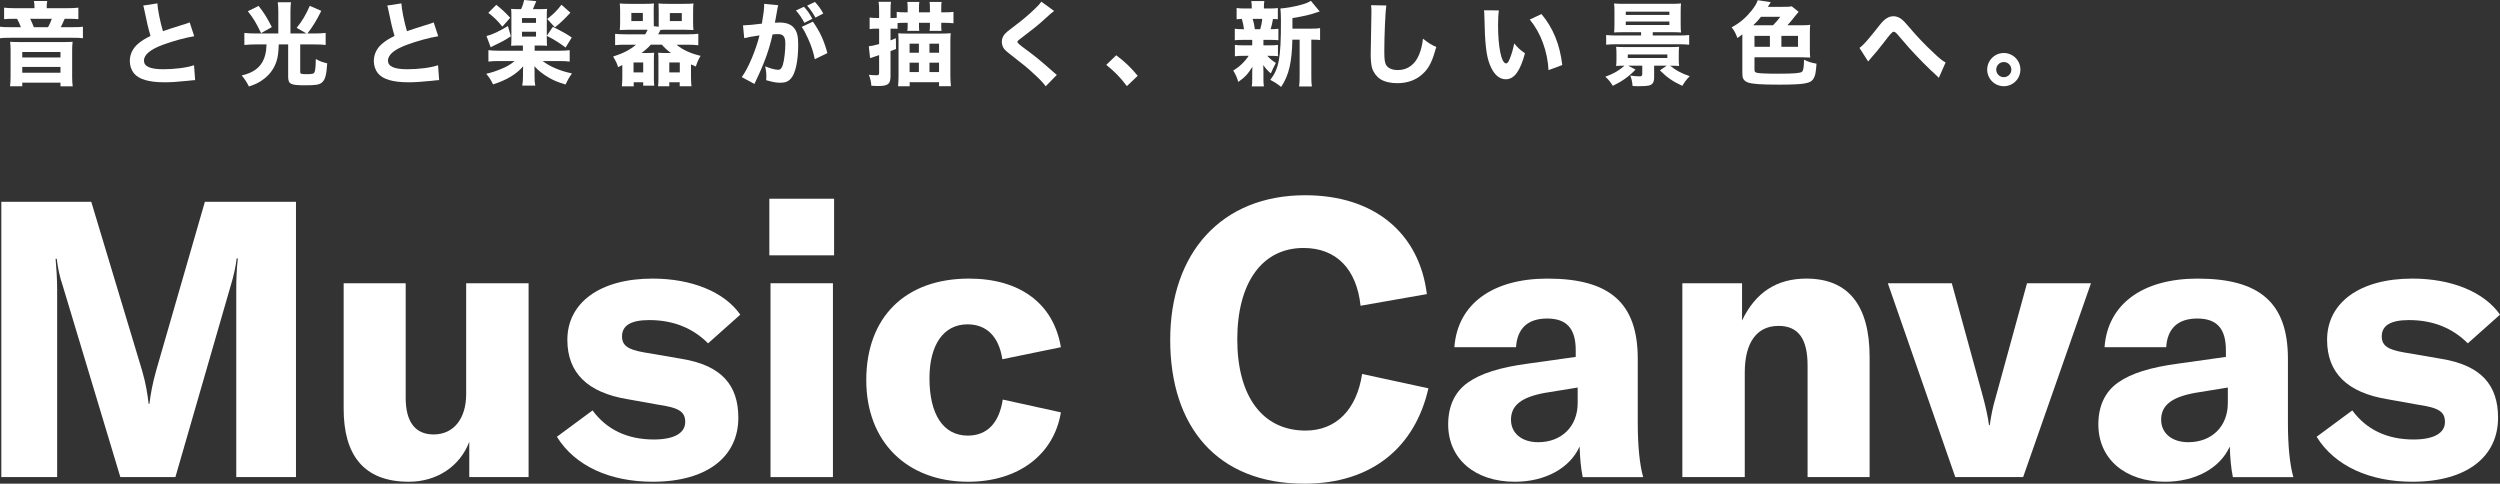
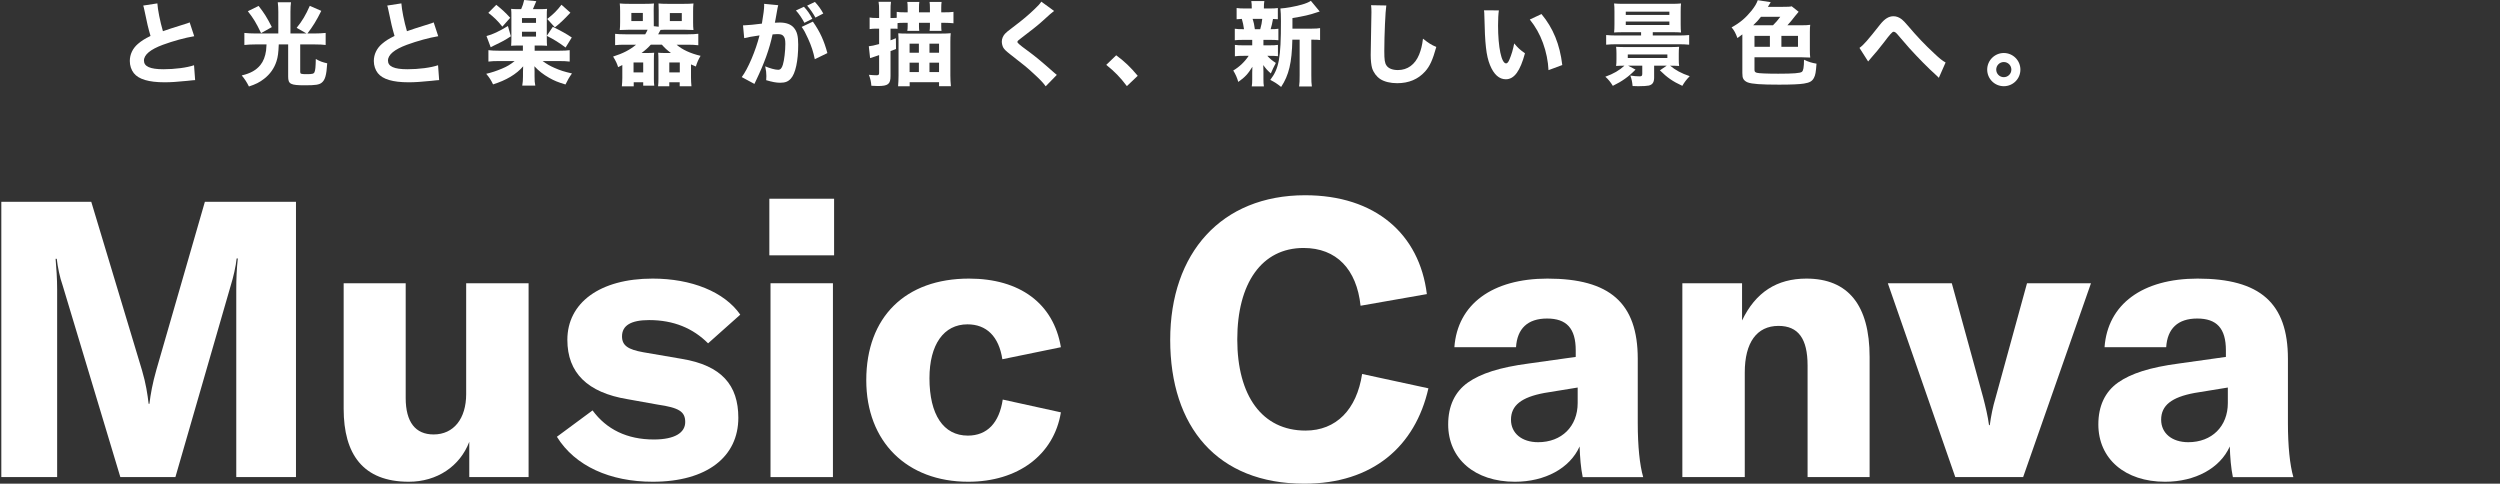
<svg xmlns="http://www.w3.org/2000/svg" id="_レイヤー_2" viewBox="0 0 1096.22 212.09">
  <rect x="0" y="0" width="1096.22" height="212.09" fill="#333333" stroke="none" />
  <defs>
    <style>.cls-1{fill:#fff;stroke-width:0px;}</style>
  </defs>
  <g id="WEB">
    <path class="cls-1" d="M.58,88.5h39.44l22.27,73.95c1.7,5.78,2.38,10.37,2.89,14.62h.34c.51-4.25,1.36-9.01,3.06-14.96l21.25-73.61h39.95v120.7h-26.18v-82.28c0-4.59.17-9.01.68-13.6h-.51c-.34,3.4-1.53,8.5-2.55,11.73l-24.31,84.15h-24.14l-25.33-84.15c-1.19-3.23-2.21-8.33-2.55-11.56h-.51c.34,4.08.68,8.67.68,13.43v82.28H.58v-120.7Z" />
    <path class="cls-1" d="M150.69,179.28v-55.08h27.2v50.32c0,10.54,4.25,15.98,12.24,15.98,8.84,0,14.28-6.97,14.28-17.68v-48.62h27.37v85h-26.01v-15.47c-4.08,10.71-14.11,17.51-26.52,17.51-20.06,0-28.56-12.07-28.56-31.96Z" />
    <path class="cls-1" d="M244.19,191.52l15.64-11.56c6.12,8.33,15.13,12.75,26.86,12.75,9.35,0,13.77-3.06,13.77-7.65s-2.72-6.29-12.07-7.65l-13.26-2.38c-17.51-2.89-26.35-11.56-26.35-26.01,0-16.15,14.11-26.86,37.4-26.86,17,0,31.45,5.78,38.42,15.81l-14.11,12.58c-6.63-6.63-15.13-10.2-25.84-10.2-7.99,0-11.9,2.38-11.9,7.14,0,4.08,2.72,5.78,9.35,6.97l16.83,2.89c17.51,2.89,24.82,11.56,24.82,25.84,0,17-13.6,28.05-37.57,28.05-18.53,0-34-6.8-41.99-19.72Z" />
    <path class="cls-1" d="M337.35,87.14h28.39v24.82h-28.39v-24.82ZM337.86,124.2h27.37v85h-27.37v-85Z" />
    <path class="cls-1" d="M379.85,166.7c0-27.71,17.17-44.54,45.05-44.54,22.27,0,37.06,10.88,40.29,30.09l-25.67,5.27c-1.53-10.03-6.97-15.3-15.3-15.3-10.37,0-16.66,8.84-16.66,23.63,0,15.98,6.12,25.16,16.83,25.16,8.5,0,13.77-5.61,15.3-15.81l25.5,5.61c-3.06,18.7-18.87,30.43-40.63,30.43-26.86,0-44.71-17.51-44.71-44.54Z" />
    <path class="cls-1" d="M513.12,149.02c0-38.08,22.44-63.41,59.16-63.41,30.77,0,50.15,17,53.38,43.35l-29.07,5.1c-1.7-15.98-10.54-25.33-24.99-25.33-18.36,0-29.07,15.47-29.07,40.12s10.88,39.95,29.92,39.95c13.43,0,22.44-9.18,24.82-24.82l29.07,6.29c-5.78,25.5-24.48,41.82-54.4,41.82-38.25,0-58.82-24.99-58.82-63.07Z" />
    <path class="cls-1" d="M635.01,186.08c0-7.99,2.89-14.28,8.67-18.36,5.61-3.91,13.77-6.63,26.69-8.33l20.57-2.89v-2.89c0-9.69-4.08-13.94-12.58-13.94s-13.09,4.42-13.6,12.58h-27.03c1.36-18.87,16.66-30.09,40.8-30.09,27.37,0,39.61,10.71,39.61,35.19v28.22c0,10.03.85,18.36,2.38,23.63h-26.52c-.85-4.08-1.19-8.67-1.36-13.43-4.25,9.52-15.13,15.47-28.39,15.47-17.51,0-29.24-10.03-29.24-25.16ZM691.79,176.73v-6.8l-14.62,2.38c-10.03,1.87-14.62,5.44-14.62,11.73,0,5.95,4.76,9.86,11.9,9.86,10.37,0,17.34-6.97,17.34-17.17Z" />
    <path class="cls-1" d="M737.69,124.2h26.18v16.32c5.95-12.41,15.3-18.36,28.22-18.36,18.36,0,27.71,11.73,27.71,34.34v52.7h-27.2v-48.96c0-11.73-4.08-17.34-12.75-17.34-9.52,0-14.79,7.31-14.79,20.4v45.9h-27.37v-85Z" />
    <path class="cls-1" d="M827.79,124.2h28.05l13.77,50.15c1.02,3.91,2.04,8.16,2.55,12.07h.34c.51-3.91,1.36-8.16,2.55-12.07l13.77-50.15h28.05l-29.75,85h-29.75l-29.58-85Z" />
    <path class="cls-1" d="M920.1,186.08c0-7.99,2.89-14.28,8.67-18.36,5.61-3.91,13.77-6.63,26.69-8.33l20.57-2.89v-2.89c0-9.69-4.08-13.94-12.58-13.94s-13.09,4.42-13.6,12.58h-27.03c1.36-18.87,16.66-30.09,40.8-30.09,27.37,0,39.61,10.71,39.61,35.19v28.22c0,10.03.85,18.36,2.38,23.63h-26.52c-.85-4.08-1.19-8.67-1.36-13.43-4.25,9.52-15.13,15.47-28.39,15.47-17.51,0-29.24-10.03-29.24-25.16ZM976.88,176.73v-6.8l-14.62,2.38c-10.03,1.87-14.62,5.44-14.62,11.73,0,5.95,4.76,9.86,11.9,9.86,10.37,0,17.34-6.97,17.34-17.17Z" />
-     <path class="cls-1" d="M1015.81,191.52l15.64-11.56c6.12,8.33,15.13,12.75,26.86,12.75,9.35,0,13.77-3.06,13.77-7.65s-2.72-6.29-12.07-7.65l-13.26-2.38c-17.51-2.89-26.35-11.56-26.35-26.01,0-16.15,14.11-26.86,37.4-26.86,17,0,31.45,5.78,38.42,15.81l-14.11,12.58c-6.63-6.63-15.13-10.2-25.84-10.2-7.99,0-11.9,2.38-11.9,7.14,0,4.08,2.72,5.78,9.35,6.97l16.83,2.89c17.51,2.89,24.82,11.56,24.82,25.84,0,17-13.6,28.05-37.57,28.05-18.53,0-34-6.8-41.99-19.72Z" />
-     <path class="cls-1" d="M15.12,2.92c0-.88-.08-1.6-.24-2.48h5.84c-.16.84-.24,1.52-.24,2.44v.72h8.64c2.24,0,3.92-.08,5.24-.24v5.04c-1.24-.12-2.36-.16-4.32-.16h-1.68c-.64,1.52-1.2,2.68-1.72,3.68h5.16c2.32,0,3.44-.04,4.56-.2v5.04c-1.32-.16-2.28-.2-4.6-.2H4.52c-2.28,0-3.24.04-4.52.2v-5.04c1.2.16,2.36.2,4.72.2h4.44c-.52-1.4-1-2.52-1.68-3.68h-1.48c-1.88,0-2.92.04-4.2.16V3.36c1.28.16,2.84.24,4.96.24h8.36v-.68ZM27.92,18.44c1.8,0,2.64-.04,3.92-.12-.16,1.36-.2,2.36-.2,3.8v11.56c0,1.76.08,2.96.24,4.16h-5.36v-1.6H9.76v1.6h-5.36c.16-1.32.24-2.48.24-4.16v-11.56c0-1.4-.04-2.52-.2-3.8,1.28.08,2.12.12,3.88.12h19.6ZM9.76,25.2h16.76v-2.4H9.76v2.4ZM9.76,31.88h16.76v-2.52H9.76v2.52ZM21.08,11.92c.64-1.16,1.24-2.48,1.64-3.68h-9.48c.68,1.4,1.16,2.52,1.6,3.68h6.24Z" />
    <path class="cls-1" d="M69,1.48c.16,2.68,1.2,8,2.44,12.2,2.2-.8,3.88-1.32,10.12-3.28.8-.24,1-.32,1.6-.6l2,6.08c-4.08.68-9.16,2.08-13.76,3.76-5.48,2.04-8.28,4.36-8.28,6.92s2.64,3.8,8.56,3.8c4.92,0,10.28-.68,13.4-1.76l.48,6.52c-.88.04-1.08.08-3.36.32-4.36.44-7.2.64-10.04.64-6.92,0-11.36-1.32-13.48-4-1.12-1.4-1.76-3.36-1.76-5.32,0-2.88,1.24-5.52,3.56-7.52,1.6-1.36,2.92-2.2,5.52-3.48-.96-3.28-1.6-5.88-2.56-10.72-.4-1.92-.44-2.04-.64-2.6l6.2-.96Z" />
    <path class="cls-1" d="M122.04,5.2c0-1.56-.08-2.92-.24-4.2h5.8c-.16,1.04-.24,2.48-.24,4.24v9.44h7.04l-4.32-2.48c2.4-2.92,4-5.64,5.76-9.64l5.04,2.2c-2.04,4.16-3.8,7-6.08,9.92h3.2c1.64,0,3.2-.08,4.8-.24v5.28c-1.32-.16-2.64-.24-4.72-.24h-6.44v12c0,.92.28,1.04,2.88,1.04,2.44,0,3.08-.16,3.4-.92.36-.92.48-2.08.56-5.72,1.92,1.04,2.76,1.36,5,1.88-.32,5.24-.92,7.32-2.44,8.52-1.12.88-2.68,1.12-7.32,1.12-6.36,0-7.36-.52-7.36-3.84v-14.08h-4.12c-.16,3.8-.36,5.36-1,7.4-1,3.08-2.8,5.64-5.44,7.68-2,1.56-3.72,2.4-6.64,3.36-1.04-2.04-1.76-3.16-3.16-4.84,3.88-.92,6.36-2.32,8.2-4.6,1.28-1.56,2.12-3.72,2.48-6.32.08-.72.12-1.24.2-2.68h-5c-1.68,0-3.12.08-4.72.24v-5.28c1.44.16,3.08.24,4.8.24h10.08V5.2ZM113.4,2.6c2.52,3.24,3.64,5.04,5.8,9.28l-4.72,2.64c-2.16-4.52-3.28-6.36-5.8-9.6l4.72-2.32Z" />
    <path class="cls-1" d="M176,1.48c.16,2.68,1.2,8,2.44,12.2,2.2-.8,3.88-1.32,10.12-3.28.8-.24,1-.32,1.6-.6l2,6.08c-4.08.68-9.16,2.08-13.76,3.76-5.48,2.04-8.28,4.36-8.28,6.92s2.64,3.8,8.56,3.8c4.92,0,10.28-.68,13.4-1.76l.48,6.52c-.88.04-1.08.08-3.36.32-4.36.44-7.2.64-10.04.64-6.92,0-11.36-1.32-13.48-4-1.12-1.4-1.76-3.36-1.76-5.32,0-2.88,1.24-5.52,3.56-7.52,1.6-1.36,2.92-2.2,5.52-3.48-.96-3.28-1.6-5.88-2.56-10.72-.4-1.92-.44-2.04-.64-2.6l6.2-.96Z" />
    <path class="cls-1" d="M228.52,4c.64-1.4.96-2.4,1.32-4l5.32.52-1.48,3.48h3.04c1.8,0,2.16,0,3.16-.12-.12,1.04-.12,1.36-.12,3.36v9.36c0,1.88.04,2.68.12,3.48-.88-.08-1.84-.12-3.04-.12h-2.4v2.28h10.48c2.32,0,3.88-.08,4.88-.24v5c-1.2-.16-2.76-.24-4.96-.24h-6.92c1.96,1.4,3.2,2.12,5.12,2.96,2.72,1.2,4.4,1.72,7.76,2.48-1.2,1.68-1.92,2.92-2.84,4.84-3.44-1.04-4.88-1.64-7.16-2.92-2.64-1.52-4.6-3.04-6.48-5.08,0,.36,0,.44.04.72,0,.32.04,1.36.04,1.6v2.08c0,2,.04,2.72.32,4.08h-5.72c.24-1.32.32-2.4.32-4.08v-2.04c0-.68.04-1.32.08-2.32-2.92,3.44-7.44,6.12-13.2,7.92-.88-1.88-1.68-3.08-3-4.64,2.4-.56,4.44-1.24,6.92-2.28,2.28-.96,3.56-1.72,5.56-3.32h-6.6c-2.04,0-3.84.08-4.92.24v-5c1.16.16,2.84.24,4.92.24h10.2v-2.28h-2.04c-1.24,0-2.28.04-3.12.12.08-.96.12-2.04.12-3.44V7.2c0-1.72,0-1.8-.12-3.32.96.12,1.36.12,3.2.12h1.2ZM224,15.92c-2.64,1.72-3.28,2.08-7.6,4.16-.6.28-.72.36-1.24.64l-1.84-4.92c2.56-.64,5.64-2.08,9.4-4.4l1.28,4.52ZM217.6,2.12c2.48,1.96,3.84,3.2,6.12,5.68l-3.44,3.88c-2.08-2.6-3.8-4.28-6.16-6.04l3.48-3.52ZM228.88,10.04h6.16v-2.12h-6.16v2.12ZM228.88,16.04h6.16v-2.12h-6.16v2.12ZM242.4,11.76c3.88,1.92,5.96,3.08,8.32,4.68l-2.72,4.4c-2.84-2.12-5.04-3.52-8.24-5.12l2.64-3.96ZM250.12,5.56c-2.68,2.88-4.52,4.64-6.8,6.44l-3.36-3.68c2.88-2.28,4.24-3.64,6.24-6.24l3.92,3.48Z" />
    <path class="cls-1" d="M285.36,19.6c-1.24,1.36-2.28,2.32-4.04,3.64h2.6c1.16,0,2.08-.04,2.92-.12-.08.76-.12,1.44-.12,3.12v8.24c0,1.32.04,2.16.16,3.08h-4.84v-1.48h-4.16v1.76h-5.2c.12-1.16.2-2.48.2-3.68v-5.64l-1.84.92c-.48-1.56-.96-2.6-2.2-4.64,4.4-1.4,7.32-2.92,10.08-5.2h-4.64c-2.04,0-3.2.04-4.56.2v-4.96c1.24.12,2.52.2,4.56.2h8.64c.44-.72.64-1.08,1.04-2h-8.28c-1.24,0-2.68.04-3.92.12.12-1.04.16-2.16.16-3.44v-4.68c0-1.32-.04-2.48-.16-3.52,1.24.12,2.28.16,4.08.16h6.96c1.84,0,2.88-.04,3.96-.16-.08.84-.12,1.64-.12,3.04l.04,5.72v1.2l2.16.24v-7.16c0-1.36-.04-2.12-.08-3.04,1.04.12,2.08.16,3.92.16h7.32c1.8,0,2.8-.04,4.08-.16-.12.96-.16,2-.16,3.52v4.68c0,1.44.04,2.48.16,3.44-1.24-.08-2.72-.12-3.92-.12h-7.48c-1.32,0-1.92,0-3.04.08-.48.92-.64,1.2-1.04,1.92h13.08c1.88,0,3.28-.08,4.52-.24v5.04c-1.48-.16-2.76-.24-4.52-.24h-5c2.48,2.16,6,3.8,10.52,4.88-.96,1.6-1.48,2.8-2.08,4.68-1.24-.52-1.56-.64-2.12-.92v5.72c0,1.2.08,2.76.2,3.88h-5.16v-1.76h-4.56v1.76h-4.92c.12-.96.16-1.96.16-3.08v-8.52c0-1.52-.04-2.16-.12-3.12.84.08,1.76.12,2.92.12h2.68c-1.76-1.32-2.76-2.24-3.96-3.64h-4.88ZM276.84,9.24h5.04v-3.56h-5.04v3.56ZM277.8,31.76h4.24v-4.36h-4.24v4.36ZM293.48,31.76h4.6v-4.36h-4.6v4.36ZM293.72,9.24h5.24v-3.52h-5.24v3.52Z" />
    <path class="cls-1" d="M325.8,11.12h.24c1.2,0,6-.44,8.04-.76.72-4.2,1-6.56,1-8.08,0-.12,0-.32-.04-.6l6.2.6c-.12.4-.2.72-.28,1.16-.04.16-.36,1.88-.92,5.16-.16.84-.16.88-.28,1.36.96-.04,1.52-.08,2.12-.08,2.84,0,4.92.76,6.24,2.32,1.36,1.64,1.88,3.6,1.88,7.36,0,7.16-1.2,12.72-3.24,14.92-1.2,1.32-2.48,1.8-4.68,1.8-1.72,0-3.4-.32-6.12-1.12.08-.88.08-1.2.08-1.8,0-1.4-.12-2.4-.52-4.28,2.04.88,4.36,1.52,5.68,1.52,1,0,1.6-.64,2.08-2.24.6-1.92,1.08-6.08,1.08-9.12,0-1.92-.28-2.96-1-3.6-.52-.52-1.16-.68-2.6-.68-.68,0-1.12.04-2,.12-1.4,6.52-3.6,12.6-7.32,20.36-.36.76-.4.84-.64,1.36l-5.56-3c2.72-3.56,6.12-11.6,7.8-18.28-2.84.4-5.56.88-6.72,1.2l-.52-5.6ZM352.52,2.96c1.6,1.76,2.52,3.08,3.68,5.28l-3.48,1.76c-1.08-2.04-2.4-4-3.72-5.4l3.52-1.64ZM356.44,9.48c3.12,4.44,4.92,8.4,6.36,13.8l-5.52,2.68c-.68-3.32-1.48-5.8-2.96-9.04-1.16-2.56-1.72-3.6-2.8-5.12l4.92-2.32ZM357.32.84c1.44,1.52,2.64,3.16,3.68,5.08l-3.44,1.8c-1.16-2.08-2.24-3.64-3.64-5.24l3.4-1.64Z" />
    <path class="cls-1" d="M384.12,12.56c-.92,0-1.72.04-2.8.2v-5.08c.92.16,1.64.2,2.84.2h1.32v-2.96c0-2.04-.04-2.96-.24-4.12h5.44c-.16,1.12-.2,2.08-.2,4.12v2.96h1.2c.6,0,1,0,1.52-.08v-2.6c1.04.16,1.8.2,3.44.2h1.36v-1.88c0-1.12-.04-1.84-.16-2.68h5.28c-.12.72-.16,1.4-.16,2.68v1.88h4.8v-1.84c0-1.16-.04-1.92-.16-2.72h5.28c-.12.8-.16,1.48-.16,2.68v1.88h1.32c1.76,0,2.88-.04,4.04-.2v5c-1.24-.12-2.52-.2-3.92-.2h-1.44v1.4c0,.96.04,1.52.12,2.12h-5.24c.12-.8.16-1.2.16-2.16v-1.36h-4.8v1.36c0,1,.04,1.48.12,2.16h-5.24c.12-.64.16-1.24.16-2.16v-1.36h-1.56c-1.44,0-2.12.04-2.88.12v2.52c-.52-.08-.96-.08-1.88-.08h-1.2v5.12c.72-.28,1.2-.44,2.36-.92l.04,4.72c-1.24.48-1.44.56-2.4.92v10.92c0,3.56-1.04,4.4-5.56,4.4-.96,0-1.6-.04-2.84-.12-.16-1.96-.4-2.96-1.08-4.8,1.2.12,2.44.2,3.28.2,1,0,1.2-.2,1.2-1.16v-7.68q-1.28.44-1.88.64c-1.04.32-1.12.36-2.08.68l-.56-5.2c1-.08,2.4-.36,4.52-.96v-6.76h-1.36ZM394,18.6c0-1.8-.04-2.76-.12-4,.88.08,1.96.12,3.44.12h15.48c1.76,0,2.92-.04,4.08-.16-.12,1.16-.16,2.16-.16,3.92v14.56c0,1.6.08,3.2.24,4.76h-5.2v-1.76h-12.88v1.8h-5.08c.12-1.44.2-3.16.2-4.8v-14.44ZM398.84,19.16v3.96h4.08v-3.96h-4.08ZM398.84,27.48v4.12h4.08v-4.12h-4.08ZM407.56,19.16v3.96h4.2v-3.96h-4.2ZM407.56,27.48v4.12h4.2v-4.12h-4.2Z" />
    <path class="cls-1" d="M462.2,4.8q-1,.68-5,4.36c-2.04,1.88-5.16,4.32-9.64,7.72-1.24.92-1.44,1.12-1.44,1.56q0,.56,3.88,3.36c3.88,2.84,6.32,4.84,12.2,10.04.44.4.68.6,1.2,1l-4.88,5c-1.08-1.52-2.44-2.96-5.24-5.52-2.92-2.72-4.12-3.68-10.4-8.56-1.84-1.44-2.56-2.16-3.04-3.04-.32-.68-.56-1.64-.56-2.48,0-1.2.52-2.48,1.4-3.44.56-.6,1.12-1.08,3.56-2.92,4.44-3.36,6.6-5.2,9.28-7.76,1.92-1.84,2.36-2.32,3.08-3.4l5.6,4.08Z" />
    <path class="cls-1" d="M489.44,24.24c3.8,2.84,6.2,5.12,9.44,9l-4.76,4.52c-2.96-3.92-5.32-6.32-9.04-9.32l4.36-4.2Z" />
    <path class="cls-1" d="M554,19.88h2.48c1.92,0,2.84-.04,3.88-.2v4.96c-1.12-.12-2.04-.16-3.88-.16h-.76c1.04,1.2,2,2,3.72,3.12-.84,1.6-1.56,3.08-2.2,4.6-1.64-1.48-2-1.88-3.32-3.68.08,1.68.08,2.28.08,2.88v3.2c0,1.44.04,2.36.2,3.28h-5.32c.16-.88.2-1.8.2-3.08v-3.04c0-.68.04-1.6.08-2.48-1.92,3.12-3.24,4.56-6.2,6.64-.52-1.88-1.2-3.36-2.2-5,2.72-1.6,5.08-3.88,6.76-6.44h-2.2c-1.84,0-2.72.04-3.84.2v-5c1.16.16,1.88.2,3.92.2h3.68v-2.4h-3.8c-1.8,0-2.68.04-3.84.16v-5.04c1.08.16,1.88.2,4.04.2-.16-1.44-.6-3.36-.96-4.52-1,.04-1.48.08-2.28.16V3.52c1.04.16,2,.2,3.96.2h2.68v-.24c0-1.36-.04-2-.2-3h5.72c-.16.96-.2,1.56-.2,3v.24h2.2c2,0,2.84-.04,3.92-.2v4.92c-.8-.08-1.08-.08-2.12-.12-.28,1.64-.68,3.36-1.04,4.48,1.68,0,2.4-.04,3.4-.2v5.04c-1.2-.12-2.04-.16-3.88-.16h-2.68v2.4ZM552.6,12.8c.52-1.88.72-2.88.88-4.52h-4.24q.08.16.16.44c.36,1.12.52,1.88.84,4.08h2.36ZM575.16,12.56c1.76,0,2.88-.08,3.68-.24v5.24c-.88-.12-1.56-.16-3.08-.16h-.76v15.48c0,2.56.04,3.76.24,5.04h-5.6c.2-1.32.24-2.56.24-5.04v-15.48h-3.2c-.2,10.08-1.52,15.6-4.92,20.72-1.96-1.56-2.8-2.08-4.76-3.08,3.84-5.04,4.68-9.52,4.68-25.76,0-2.64-.08-4.08-.24-5.56,2.6-.16,6.08-.8,9.32-1.68,1.64-.44,3.28-1.12,4.04-1.68l3.88,4.68q-.6.16-1.4.44c-2.84,1-5.6,1.64-10.56,2.44v4.64h8.44Z" />
    <path class="cls-1" d="M607.88,2.4c-.4,2.36-.88,13.04-.88,19.96,0,3.88.2,5.24.96,6.36.84,1.28,2.64,2,5,2,4.24,0,7.52-2.4,9.32-6.8.84-2.12,1.32-4,1.68-6.96,2.6,2.04,3.48,2.6,5.84,3.64-1.6,5.72-2.84,8.44-4.92,10.76-3.08,3.4-7.12,5.12-12.24,5.12-2.96,0-5.6-.64-7.4-1.8-1.68-1.12-2.96-2.84-3.6-4.84-.36-1.28-.6-3.36-.6-5.72,0-1.8.04-4.4.16-9.68.12-5.52.16-7.96.16-9.16,0-1.32-.04-1.88-.16-3l6.68.12Z" />
    <path class="cls-1" d="M657.24,4.56c-.24,1.56-.36,3.84-.36,6.6,0,9.56,1.48,16.64,3.52,16.64.52,0,1-.56,1.44-1.64.96-2.2,1.64-4.6,2.12-7.12,1.64,1.96,2.44,2.72,4.72,4.32-2.12,7.84-4.72,11.4-8.4,11.4-2.92,0-5.28-2.12-6.96-6.28-1.64-4.08-2.2-9.16-2.44-21.28-.04-1.44-.04-1.76-.16-2.68l6.52.04ZM675.92,6.16c5.12,6.16,8.04,13.28,9.12,22.36l-6.04,2.24c-.16-3.84-1.04-8.16-2.44-11.96-1.36-3.76-3.28-7.16-5.76-10.24l5.12-2.4Z" />
    <path class="cls-1" d="M717.16,30.52c-2.92,3.04-5.96,5.2-9.96,7.12-1-1.64-1.96-2.84-3.28-4,3.52-1.24,6.24-2.84,8.36-4.84-1.48,0-2.48.04-3.64.12.12-.88.16-1.64.16-3v-2.4c0-1.2-.04-2-.16-3,1.24.08,2.6.12,4.24.12h19.16c1.64,0,3-.04,4.24-.12-.12.96-.16,1.72-.16,3v2.48c0,1.32.04,2.08.16,2.92-1.44-.08-2.36-.12-3.96-.12,2.44,2,4.84,3.32,8.6,4.6-1.52,1.6-2.24,2.52-3.24,4.24-4.24-1.96-6.6-3.6-9.84-6.8l3-2.04h-5.52v5.16c0,2.12-.68,3.16-2.36,3.56-.64.16-2.52.28-4.6.28-.64,0-1.16,0-2.48-.08-.2-1.92-.36-2.8-1-4.6,1.44.24,2.8.36,4.08.36.92,0,1.16-.24,1.16-1.2v-3.48h-6.2l3.24,1.72ZM711.8,14.12c-1.76,0-2.8.04-4.04.12.12-1,.16-1.96.16-3.6v-5.52c0-1.6-.04-2.6-.16-3.6,1.24.12,2.2.16,4.24.16h20.88c1.88,0,2.92-.04,4.24-.16-.12.96-.16,1.88-.16,3.6v5.52c0,1.68.04,2.64.16,3.6-1.24-.08-2.16-.12-3.52-.12h-8.88v1.44h11.64c1.8,0,3.04-.08,4.32-.2v4.24c-1.32-.12-2.68-.2-4.32-.2h-27.72c-1.64,0-2.92.08-4.36.2v-4.24c1.36.12,2.72.2,4.36.2h10.96v-1.44h-7.8ZM712.88,6.56h19.12v-1.44h-19.12v1.44ZM712.88,10.96h19.12v-1.52h-19.12v1.52ZM713.76,23.88v1.56h17.36v-1.56h-17.36Z" />
    <path class="cls-1" d="M790.04,11.08c1.64,0,2.48-.04,3.72-.2-.12,1.04-.16,1.72-.16,3.08v8.2c0,1.28.04,2,.16,3.08-1.52-.08-2.6-.12-3.64-.12h-20.8v5.32c0,.96.16,1.2,1.04,1.48.84.24,4.36.4,9.36.4,6.68,0,9.6-.24,10.36-.8.68-.52.92-1.92.96-5.32,2.08.96,3.36,1.36,5.48,1.72-.28,3.76-.48,5-1.12,6.2-.76,1.48-1.84,2.12-4.36,2.52-1.84.32-5.68.48-10.92.48-7.96,0-11.92-.28-13.8-1-.84-.32-1.6-.92-1.92-1.6-.28-.52-.4-1.24-.4-2.48V15.08c-.8.6-1.04.8-2.16,1.6-.76-2.08-1.44-3.4-2.56-4.68,3.6-1.96,6.12-4.08,8.72-7.28,1.48-1.88,2.2-3.08,2.76-4.64l5.68.88c-.16.24-.56.92-1.24,2.04h6.4c2.44,0,3.36-.04,4.04-.24l3.04,2.4c-.28.28-.88,1.04-1.52,1.84-1.32,1.72-2.32,2.92-3.4,4.08h6.28ZM777.44,11.08c1.08-1.04,2.32-2.48,3.2-3.72h-8.48c-1.28,1.64-1.76,2.16-3.4,3.72h8.68ZM776.08,15.72h-6.76v4.8h6.76v-4.8ZM781.12,20.52h7.28v-4.8h-7.28v4.8Z" />
    <path class="cls-1" d="M815.36,21c1.8-1.28,3.48-3.2,9.04-10.24,2-2.52,3.8-3.64,5.88-3.64,1.28,0,2.52.48,3.68,1.4.6.48,1.48,1.4,2.6,2.72,4.12,4.84,7.32,8.24,11.6,12.2,2.32,2.2,3.52,3.16,4.96,3.96l-2.96,6.72c-.44-.48-.6-.64-1.32-1.28-3.32-2.96-7.76-7.48-11.64-11.76q-.88-1-3.6-4.16-.44-.52-1.68-1.96c-.72-.8-1.12-1.04-1.68-1.04q-.68,0-3.92,4.36c-1.88,2.48-4.08,5.16-6.16,7.48-.48.52-.6.68-1,1.2l-3.8-5.96Z" />
    <path class="cls-1" d="M885.92,30.52c0,4.04-3.24,7.28-7.28,7.28s-7.28-3.28-7.28-7.28,3.28-7.28,7.28-7.28,7.28,3.24,7.28,7.28ZM875.32,30.52c0,1.84,1.48,3.32,3.32,3.32s3.32-1.48,3.32-3.32-1.48-3.32-3.32-3.32-3.32,1.48-3.32,3.32Z" />
  </g>
</svg>